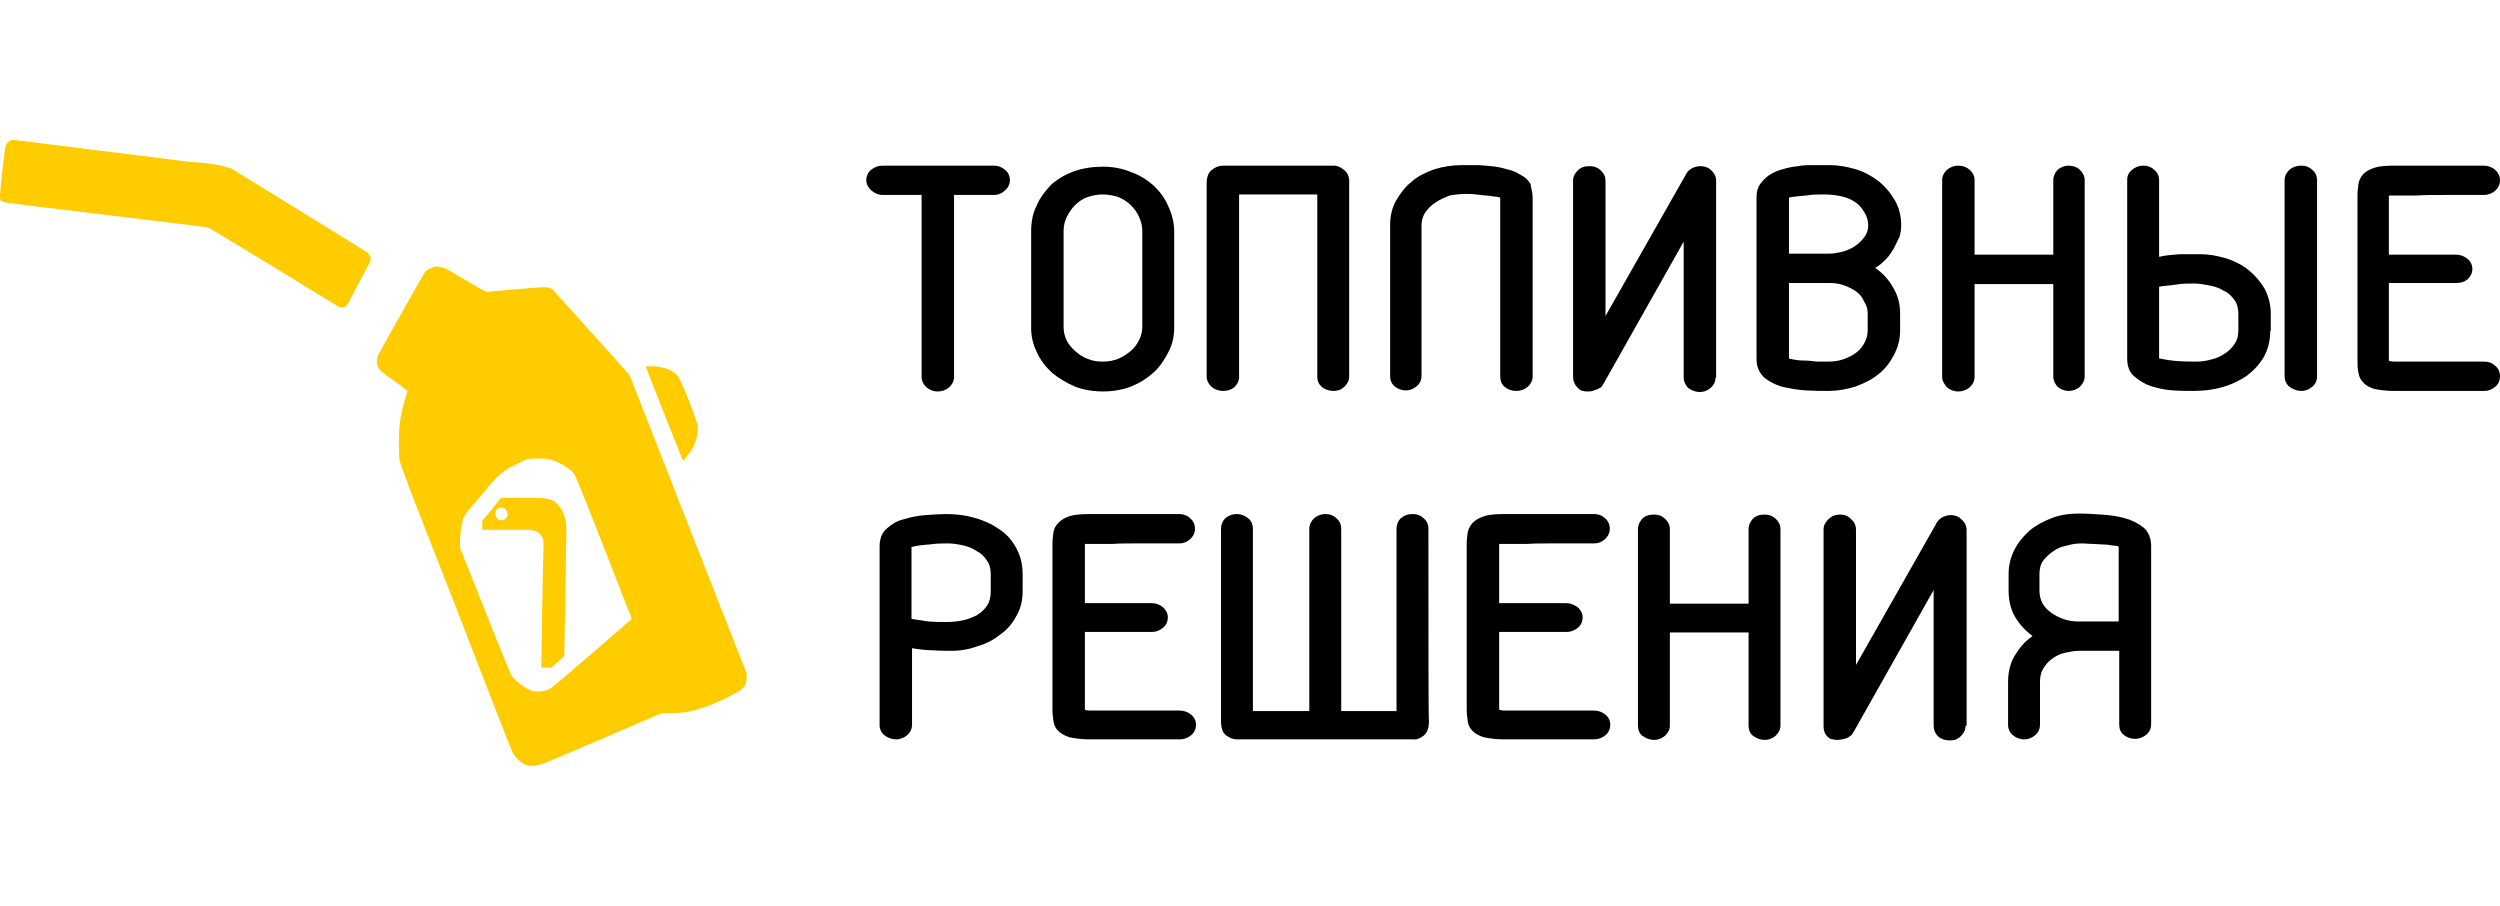
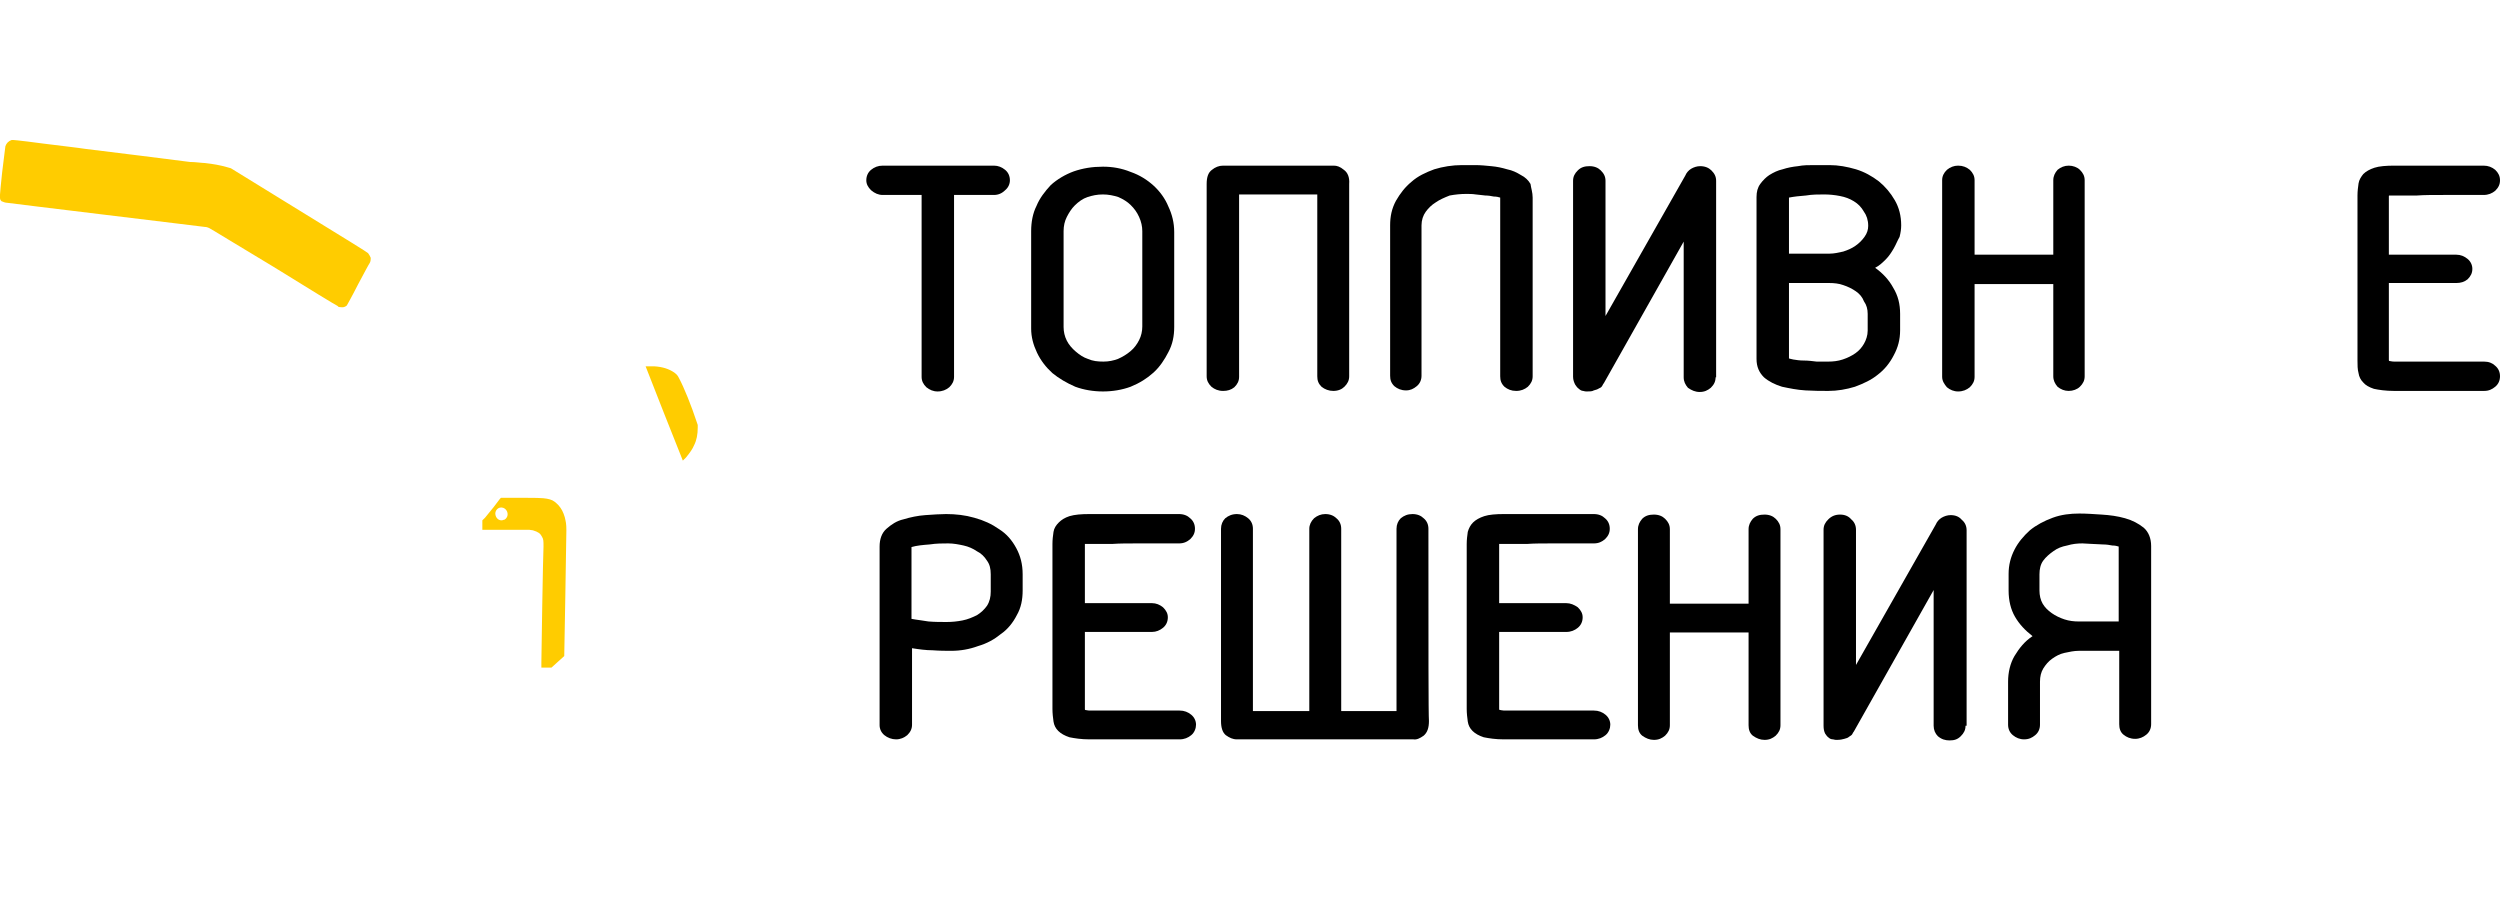
<svg xmlns="http://www.w3.org/2000/svg" width="149" height="54" viewBox="0 0 149 54" fill="none">
  <g clip-path="url(#clip0_3327_1104)">
    <path d="M56.861 11.62V22.456C56.861 22.706 56.766 22.893 56.576 23.081C56.386 23.237 56.164 23.331 55.879 23.331C55.625 23.331 55.404 23.237 55.213 23.081C55.023 22.893 54.928 22.706 54.928 22.456V11.62H52.614C52.361 11.62 52.139 11.527 51.917 11.339C51.727 11.152 51.632 10.965 51.632 10.746C51.632 10.496 51.727 10.277 51.917 10.121C52.107 9.965 52.329 9.872 52.614 9.872H59.239C59.492 9.872 59.714 9.965 59.904 10.121C60.094 10.277 60.19 10.496 60.19 10.746C60.19 10.965 60.094 11.183 59.904 11.339C59.714 11.527 59.492 11.62 59.239 11.62H56.861Z" fill="black" />
    <path d="M63.39 19.49C63.39 19.771 63.454 20.052 63.581 20.302C63.707 20.552 63.898 20.77 64.119 20.957C64.341 21.145 64.563 21.301 64.848 21.395C65.134 21.52 65.419 21.551 65.768 21.551C66.085 21.551 66.37 21.488 66.623 21.395C66.909 21.27 67.162 21.114 67.384 20.926C67.606 20.739 67.764 20.52 67.891 20.27C68.018 20.021 68.081 19.74 68.081 19.459V13.775C68.081 13.494 68.018 13.213 67.891 12.932C67.764 12.651 67.606 12.432 67.384 12.214C67.194 12.026 66.94 11.87 66.655 11.745C66.37 11.652 66.053 11.589 65.736 11.589C65.387 11.589 65.102 11.652 64.817 11.745C64.531 11.839 64.278 12.026 64.056 12.245C63.866 12.432 63.707 12.682 63.581 12.932C63.454 13.182 63.39 13.463 63.39 13.775V19.49ZM61.457 13.775C61.457 13.244 61.552 12.713 61.774 12.276C61.964 11.808 62.281 11.402 62.63 11.027C63.01 10.684 63.486 10.402 63.993 10.215C64.531 10.028 65.102 9.934 65.736 9.934C66.306 9.934 66.845 10.028 67.384 10.246C67.923 10.434 68.367 10.715 68.747 11.058C69.127 11.402 69.444 11.839 69.634 12.307C69.856 12.776 69.983 13.275 69.983 13.838V19.49C69.983 20.021 69.888 20.52 69.634 20.989C69.412 21.426 69.127 21.863 68.747 22.207C68.367 22.55 67.923 22.831 67.384 23.05C66.877 23.237 66.306 23.331 65.736 23.331C65.165 23.331 64.595 23.237 64.088 23.05C63.581 22.831 63.105 22.55 62.725 22.238C62.344 21.894 62.028 21.488 61.806 21.02C61.584 20.552 61.457 20.083 61.457 19.583V13.775V13.775Z" fill="black" />
    <path d="M78.256 9.872H79.492C79.682 9.872 79.873 9.934 80.094 10.121C80.316 10.277 80.443 10.559 80.411 10.964C80.411 11.37 80.411 15.18 80.411 22.425C80.411 22.675 80.316 22.862 80.126 23.05C79.968 23.206 79.746 23.299 79.46 23.299C79.207 23.299 78.953 23.206 78.763 23.05C78.573 22.862 78.51 22.675 78.51 22.425V11.589H73.85V22.456C73.85 22.706 73.755 22.893 73.565 23.081C73.375 23.237 73.153 23.299 72.9 23.299C72.614 23.299 72.392 23.206 72.202 23.05C72.012 22.862 71.917 22.675 71.917 22.425C71.917 15.18 71.917 11.37 71.917 10.964C71.917 10.559 72.012 10.277 72.234 10.121C72.424 9.965 72.646 9.872 72.9 9.872H78.256Z" fill="black" />
    <path d="M89.412 11.776C89.317 11.745 89.191 11.714 89.032 11.714C88.874 11.683 88.715 11.652 88.525 11.652C88.335 11.62 88.145 11.62 87.954 11.589C87.764 11.558 87.574 11.558 87.384 11.558C87.067 11.558 86.75 11.589 86.401 11.652C86.085 11.776 85.799 11.901 85.577 12.057C85.324 12.214 85.134 12.401 84.975 12.62C84.817 12.838 84.722 13.119 84.722 13.431V22.394C84.722 22.644 84.626 22.862 84.436 23.018C84.246 23.174 84.056 23.268 83.802 23.268C83.517 23.268 83.295 23.174 83.105 23.018C82.915 22.831 82.852 22.644 82.852 22.394V13.431C82.852 12.901 82.947 12.432 83.2 11.964C83.454 11.527 83.739 11.152 84.119 10.84C84.5 10.496 84.975 10.277 85.482 10.09C85.989 9.934 86.56 9.84 87.13 9.84C87.352 9.84 87.638 9.84 87.923 9.84C88.24 9.84 88.557 9.872 88.874 9.903C89.222 9.934 89.508 9.996 89.825 10.09C90.141 10.153 90.395 10.277 90.649 10.434C90.902 10.559 91.092 10.746 91.219 10.964C91.251 11.214 91.346 11.464 91.346 11.776V22.425C91.346 22.675 91.251 22.862 91.061 23.05C90.871 23.206 90.649 23.299 90.363 23.299C90.078 23.299 89.856 23.206 89.666 23.05C89.476 22.862 89.412 22.675 89.412 22.425V11.776V11.776Z" fill="black" />
    <path d="M102.249 22.488C102.249 22.737 102.154 22.925 101.964 23.112C101.774 23.268 101.584 23.362 101.298 23.362C101.045 23.362 100.823 23.268 100.601 23.112C100.443 22.925 100.348 22.737 100.348 22.488V14.4L95.593 22.831C95.561 22.862 95.53 22.925 95.498 22.987C95.466 23.05 95.403 23.112 95.308 23.143C95.213 23.206 95.118 23.237 94.991 23.268C94.896 23.331 94.737 23.331 94.579 23.331C94.516 23.331 94.452 23.331 94.357 23.299C94.262 23.299 94.167 23.237 94.103 23.175C94.008 23.112 93.945 23.018 93.882 22.925C93.818 22.8 93.755 22.644 93.755 22.456V10.777C93.755 10.527 93.85 10.34 94.04 10.153C94.23 9.965 94.452 9.903 94.737 9.903C95.023 9.903 95.245 9.997 95.403 10.153C95.593 10.34 95.688 10.527 95.688 10.777V18.834L100.443 10.465C100.506 10.309 100.633 10.153 100.791 10.059C100.95 9.965 101.14 9.903 101.33 9.903C101.615 9.903 101.837 9.997 101.996 10.153C102.186 10.34 102.281 10.527 102.281 10.777V22.488H102.249Z" fill="black" />
    <path d="M109 15.118H109.032C109.317 15.118 109.571 15.055 109.856 14.993C110.141 14.899 110.363 14.806 110.585 14.649C110.807 14.493 110.965 14.337 111.124 14.118C111.282 13.9 111.345 13.681 111.345 13.463C111.345 13.119 111.25 12.838 111.092 12.62C110.933 12.338 110.743 12.151 110.49 11.995C110.236 11.839 109.983 11.745 109.666 11.683C109.349 11.62 109.032 11.589 108.715 11.589C108.366 11.589 108.017 11.589 107.637 11.652C107.257 11.683 106.94 11.714 106.623 11.776V15.118H109ZM109 16.867H106.623V21.363C106.623 21.363 106.718 21.395 106.876 21.426C107.067 21.457 107.257 21.488 107.51 21.488C107.764 21.488 108.017 21.52 108.271 21.551C108.556 21.551 108.778 21.551 108.968 21.551C109.254 21.551 109.539 21.52 109.824 21.426C110.109 21.332 110.363 21.207 110.585 21.051C110.807 20.895 110.965 20.708 111.092 20.489C111.219 20.27 111.314 19.989 111.314 19.708V18.709C111.314 18.428 111.25 18.178 111.092 17.959C110.997 17.71 110.838 17.522 110.616 17.366C110.395 17.21 110.141 17.085 109.856 16.991C109.602 16.898 109.317 16.867 109 16.867ZM111.758 15.961C112.201 16.273 112.582 16.679 112.835 17.148C113.12 17.616 113.247 18.116 113.247 18.709V19.677C113.247 20.239 113.12 20.708 112.867 21.176C112.645 21.613 112.328 22.019 111.916 22.331C111.536 22.644 111.06 22.862 110.553 23.05C110.046 23.206 109.507 23.299 108.968 23.299C108.556 23.299 108.113 23.299 107.605 23.268C107.098 23.237 106.655 23.143 106.211 23.05C105.799 22.925 105.418 22.737 105.133 22.488C104.848 22.206 104.689 21.863 104.689 21.395V11.745C104.689 11.433 104.753 11.183 104.911 10.964C105.07 10.746 105.26 10.559 105.45 10.434C105.704 10.277 105.957 10.153 106.243 10.09C106.528 9.996 106.845 9.934 107.162 9.903C107.479 9.84 107.796 9.84 108.113 9.84C108.43 9.84 108.746 9.84 109.032 9.84C109.571 9.84 110.078 9.934 110.616 10.09C111.124 10.246 111.567 10.496 111.979 10.808C112.36 11.121 112.677 11.495 112.93 11.933C113.184 12.37 113.311 12.869 113.311 13.431C113.311 13.65 113.279 13.869 113.215 14.118C113.089 14.337 112.994 14.587 112.867 14.806C112.74 15.024 112.582 15.274 112.391 15.461C112.201 15.649 112.011 15.836 111.758 15.961Z" fill="black" />
    <path d="M115.752 10.746C115.752 10.496 115.847 10.309 116.037 10.121C116.227 9.965 116.449 9.872 116.703 9.872C116.988 9.872 117.21 9.965 117.4 10.121C117.59 10.309 117.685 10.496 117.685 10.746V15.18H122.376V10.746C122.376 10.496 122.471 10.309 122.63 10.121C122.82 9.965 123.042 9.872 123.295 9.872C123.549 9.872 123.803 9.965 123.961 10.121C124.151 10.309 124.246 10.496 124.246 10.746V22.425C124.246 22.675 124.151 22.862 123.961 23.05C123.803 23.206 123.549 23.299 123.295 23.299C123.042 23.299 122.82 23.206 122.63 23.05C122.471 22.862 122.376 22.675 122.376 22.425V16.929H117.685V22.456C117.685 22.706 117.59 22.893 117.4 23.081C117.21 23.237 116.988 23.331 116.703 23.331C116.449 23.331 116.227 23.237 116.037 23.081C115.879 22.893 115.752 22.706 115.752 22.456V10.746Z" fill="black" />
-     <path d="M136.163 10.746C136.163 10.496 136.258 10.309 136.448 10.121C136.639 9.965 136.861 9.872 137.146 9.872C137.431 9.872 137.653 9.965 137.811 10.121C138.002 10.277 138.097 10.496 138.097 10.746V22.425C138.097 22.675 138.002 22.893 137.811 23.05C137.621 23.206 137.431 23.299 137.146 23.299C136.892 23.299 136.67 23.206 136.448 23.05C136.258 22.893 136.163 22.675 136.163 22.425V10.746ZM133.406 18.74C133.406 18.397 133.342 18.116 133.184 17.897C133.025 17.678 132.835 17.46 132.55 17.335C132.296 17.179 132.043 17.085 131.726 17.023C131.409 16.96 131.092 16.898 130.775 16.898C130.426 16.898 130.078 16.898 129.697 16.96C129.317 17.023 129 17.023 128.683 17.085V21.363C129 21.426 129.349 21.488 129.761 21.52C130.173 21.551 130.553 21.551 130.87 21.551C131.187 21.551 131.472 21.52 131.789 21.426C132.074 21.363 132.36 21.238 132.582 21.082C132.835 20.926 133.025 20.739 133.184 20.489C133.342 20.27 133.406 19.989 133.406 19.677V18.74ZM135.307 19.708C135.307 20.302 135.181 20.801 134.927 21.27C134.673 21.707 134.325 22.082 133.913 22.394C133.501 22.675 132.994 22.925 132.423 23.081C131.884 23.237 131.314 23.299 130.743 23.299C130.395 23.299 129.951 23.299 129.507 23.268C129.032 23.237 128.62 23.143 128.208 23.018C127.827 22.893 127.479 22.675 127.193 22.425C126.908 22.175 126.781 21.832 126.781 21.363V10.715C126.781 10.465 126.876 10.277 127.067 10.121C127.257 9.965 127.479 9.872 127.732 9.872C128.017 9.872 128.239 9.965 128.398 10.121C128.588 10.277 128.683 10.496 128.683 10.746V15.305C129.095 15.211 129.507 15.18 129.951 15.149C130.395 15.149 130.743 15.149 131.092 15.149C131.631 15.149 132.17 15.243 132.677 15.399C133.184 15.555 133.659 15.805 134.04 16.117C134.42 16.429 134.737 16.804 134.99 17.241C135.212 17.678 135.339 18.178 135.339 18.709V19.708H135.307Z" fill="black" />
    <path d="M148.018 9.872C148.303 9.872 148.525 9.965 148.715 10.121C148.905 10.309 149 10.496 149 10.746C149 10.996 148.905 11.183 148.715 11.37C148.525 11.527 148.303 11.62 148.018 11.62C147.098 11.62 146.306 11.62 145.641 11.62C145.007 11.62 144.468 11.62 144.056 11.652C143.644 11.652 143.327 11.652 143.105 11.652C142.883 11.652 142.693 11.652 142.598 11.652C142.503 11.652 142.439 11.652 142.408 11.652C142.408 11.652 142.376 11.652 142.376 11.683V15.18H146.401C146.655 15.18 146.877 15.274 147.067 15.43C147.257 15.586 147.352 15.805 147.352 16.023C147.352 16.273 147.257 16.461 147.067 16.648C146.877 16.804 146.655 16.867 146.401 16.867H142.376V21.457C142.376 21.488 142.376 21.52 142.439 21.52C142.471 21.52 142.566 21.551 142.693 21.551H148.049C148.335 21.551 148.556 21.644 148.715 21.8C148.905 21.957 149 22.175 149 22.425C149 22.675 148.905 22.893 148.715 23.05C148.525 23.206 148.335 23.299 148.049 23.299H142.693C142.186 23.299 141.774 23.237 141.488 23.175C141.203 23.081 140.981 22.956 140.854 22.8C140.696 22.644 140.601 22.456 140.569 22.238C140.506 22.019 140.506 21.738 140.506 21.488V11.652C140.506 11.402 140.538 11.152 140.569 10.933C140.601 10.715 140.728 10.527 140.854 10.371C141.013 10.215 141.235 10.09 141.52 9.996C141.805 9.903 142.217 9.872 142.725 9.872H148.018V9.872Z" fill="black" />
    <path d="M59.048 34.229C59.048 33.886 58.985 33.636 58.826 33.417C58.668 33.168 58.478 32.98 58.224 32.855C58.002 32.699 57.717 32.574 57.432 32.512C57.146 32.449 56.83 32.387 56.513 32.387C56.164 32.387 55.815 32.387 55.403 32.449C54.991 32.481 54.642 32.512 54.325 32.605V36.884C54.642 36.946 54.991 36.977 55.34 37.04C55.72 37.071 56.069 37.071 56.417 37.071C56.734 37.071 57.051 37.04 57.368 36.977C57.685 36.915 57.971 36.79 58.224 36.665C58.478 36.509 58.668 36.322 58.826 36.103C58.985 35.853 59.048 35.572 59.048 35.26V34.229ZM60.95 34.229V35.197C60.95 35.728 60.855 36.228 60.601 36.665C60.379 37.102 60.062 37.508 59.65 37.789C59.27 38.102 58.826 38.351 58.287 38.508C57.78 38.695 57.242 38.789 56.703 38.789C56.386 38.789 56.005 38.789 55.593 38.757C55.181 38.757 54.738 38.695 54.357 38.633V43.192C54.357 43.441 54.262 43.629 54.072 43.816C53.882 43.972 53.66 44.066 53.406 44.066C53.153 44.066 52.899 43.972 52.709 43.816C52.519 43.66 52.424 43.441 52.424 43.223V32.574C52.424 32.137 52.551 31.762 52.836 31.513C53.121 31.263 53.438 31.044 53.85 30.951C54.262 30.826 54.706 30.732 55.15 30.701C55.625 30.669 56.037 30.638 56.386 30.638C56.956 30.638 57.527 30.701 58.066 30.857C58.636 31.013 59.111 31.232 59.555 31.544C59.999 31.825 60.316 32.2 60.569 32.668C60.823 33.136 60.95 33.636 60.95 34.229Z" fill="black" />
    <path d="M70.269 30.638C70.554 30.638 70.776 30.732 70.935 30.888C71.125 31.044 71.22 31.263 71.22 31.513C71.22 31.762 71.125 31.95 70.935 32.137C70.745 32.293 70.554 32.387 70.269 32.387C69.35 32.387 68.558 32.387 67.892 32.387C67.258 32.387 66.719 32.387 66.307 32.418C65.895 32.418 65.578 32.418 65.356 32.418C65.134 32.418 64.976 32.418 64.849 32.418C64.754 32.418 64.691 32.418 64.659 32.418C64.659 32.418 64.659 32.418 64.659 32.449V35.947H68.653C68.906 35.947 69.128 36.041 69.318 36.197C69.508 36.384 69.603 36.571 69.603 36.79C69.603 37.04 69.508 37.258 69.318 37.415C69.128 37.571 68.906 37.664 68.653 37.664H64.659V42.255C64.659 42.286 64.659 42.317 64.691 42.317C64.754 42.317 64.817 42.349 64.944 42.349H70.301C70.586 42.349 70.808 42.442 70.998 42.598C71.188 42.755 71.283 42.973 71.283 43.192C71.283 43.41 71.188 43.66 70.998 43.816C70.808 43.972 70.586 44.066 70.301 44.066H64.944C64.437 44.066 64.057 44.004 63.74 43.941C63.455 43.847 63.233 43.723 63.074 43.566C62.916 43.41 62.821 43.223 62.789 43.004C62.757 42.786 62.726 42.505 62.726 42.255V32.418C62.726 32.168 62.757 31.919 62.789 31.7C62.821 31.481 62.947 31.294 63.106 31.138C63.264 30.982 63.455 30.857 63.74 30.763C64.057 30.669 64.437 30.638 64.944 30.638H70.269Z" fill="black" />
    <path d="M73.723 44.066C73.47 44.066 73.28 43.972 73.058 43.816C72.868 43.66 72.772 43.379 72.772 42.973C72.772 42.567 72.772 38.726 72.772 31.513C72.772 31.263 72.868 31.044 73.026 30.888C73.216 30.732 73.438 30.638 73.723 30.638C73.977 30.638 74.199 30.732 74.389 30.888C74.579 31.044 74.674 31.263 74.674 31.513V42.38H78.034V31.513C78.034 31.294 78.129 31.075 78.319 30.888C78.509 30.732 78.731 30.638 78.985 30.638C79.27 30.638 79.492 30.732 79.65 30.888C79.841 31.044 79.936 31.263 79.936 31.513V42.38H83.232V31.513C83.232 31.263 83.327 31.044 83.486 30.888C83.676 30.732 83.898 30.638 84.183 30.638C84.468 30.638 84.69 30.732 84.849 30.888C85.039 31.044 85.134 31.263 85.134 31.513C85.134 38.757 85.134 42.567 85.165 42.973C85.165 43.379 85.07 43.66 84.849 43.847C84.627 44.004 84.436 44.097 84.246 44.066H83.01H73.723Z" fill="black" />
    <path d="M94.991 30.638C95.277 30.638 95.498 30.732 95.657 30.888C95.847 31.044 95.942 31.263 95.942 31.513C95.942 31.762 95.847 31.95 95.657 32.137C95.467 32.293 95.277 32.387 94.991 32.387C94.072 32.387 93.28 32.387 92.614 32.387C91.98 32.387 91.441 32.387 91.029 32.418C90.617 32.418 90.3 32.418 90.047 32.418C89.825 32.418 89.666 32.418 89.54 32.418C89.445 32.418 89.381 32.418 89.35 32.418C89.35 32.418 89.35 32.418 89.35 32.449V35.947H93.343C93.597 35.947 93.819 36.041 94.04 36.197C94.231 36.384 94.326 36.571 94.326 36.79C94.326 37.04 94.231 37.258 94.04 37.415C93.85 37.571 93.628 37.664 93.343 37.664H89.35V42.255C89.35 42.286 89.35 42.317 89.413 42.317C89.445 42.317 89.54 42.349 89.635 42.349H94.991C95.277 42.349 95.498 42.442 95.689 42.598C95.879 42.755 95.974 42.973 95.974 43.192C95.974 43.41 95.879 43.66 95.689 43.816C95.498 43.972 95.277 44.066 94.991 44.066H89.635C89.128 44.066 88.747 44.004 88.43 43.941C88.145 43.847 87.923 43.723 87.765 43.566C87.606 43.41 87.511 43.223 87.479 43.004C87.448 42.786 87.416 42.505 87.416 42.255V32.418C87.416 32.168 87.448 31.919 87.479 31.7C87.543 31.481 87.638 31.294 87.796 31.138C87.955 30.982 88.177 30.857 88.462 30.763C88.747 30.669 89.159 30.638 89.635 30.638H94.991Z" fill="black" />
    <path d="M97.622 31.544C97.622 31.294 97.717 31.107 97.876 30.919C98.066 30.732 98.288 30.669 98.573 30.669C98.858 30.669 99.08 30.763 99.239 30.919C99.429 31.107 99.524 31.294 99.524 31.544V35.978H104.215V31.544C104.215 31.294 104.31 31.107 104.468 30.919C104.658 30.732 104.88 30.669 105.166 30.669C105.451 30.669 105.673 30.763 105.831 30.919C106.021 31.107 106.116 31.294 106.116 31.544V43.223C106.116 43.473 106.021 43.66 105.831 43.847C105.641 44.004 105.451 44.097 105.166 44.097C104.912 44.097 104.69 44.004 104.468 43.847C104.278 43.691 104.215 43.473 104.215 43.223V37.696H99.524V43.223C99.524 43.473 99.429 43.66 99.239 43.847C99.048 44.004 98.858 44.097 98.573 44.097C98.319 44.097 98.097 44.004 97.876 43.847C97.686 43.691 97.622 43.473 97.622 43.223V31.544Z" fill="black" />
    <path d="M117.146 43.254C117.146 43.504 117.051 43.691 116.861 43.879C116.671 44.066 116.481 44.129 116.195 44.129C115.942 44.129 115.72 44.066 115.498 43.879C115.34 43.723 115.245 43.504 115.245 43.254V35.166L110.49 43.598C110.459 43.629 110.427 43.691 110.395 43.754C110.363 43.816 110.3 43.847 110.205 43.91C110.142 43.972 110.047 44.004 109.92 44.035C109.825 44.066 109.666 44.097 109.476 44.097C109.413 44.097 109.349 44.097 109.254 44.066C109.159 44.066 109.064 44.035 109.001 43.972C108.905 43.91 108.842 43.816 108.779 43.723C108.715 43.598 108.684 43.441 108.684 43.254V31.575C108.684 31.325 108.779 31.138 108.969 30.951C109.159 30.763 109.381 30.669 109.666 30.669C109.951 30.669 110.173 30.763 110.332 30.951C110.522 31.107 110.617 31.325 110.617 31.575V39.632L115.371 31.263C115.435 31.107 115.562 30.951 115.72 30.857C115.879 30.763 116.069 30.701 116.259 30.701C116.544 30.701 116.766 30.794 116.924 30.982C117.115 31.138 117.21 31.356 117.21 31.606V43.254H117.146Z" fill="black" />
    <path d="M123.897 38.789C123.612 38.789 123.327 38.851 123.041 38.913C122.756 38.976 122.534 39.101 122.312 39.257C122.09 39.413 121.932 39.6 121.774 39.85C121.647 40.069 121.583 40.319 121.583 40.631V43.192C121.583 43.441 121.488 43.66 121.298 43.816C121.108 43.972 120.918 44.066 120.633 44.066C120.379 44.066 120.157 43.972 119.967 43.816C119.777 43.66 119.682 43.441 119.682 43.192V40.631C119.682 40.069 119.808 39.538 120.062 39.101C120.347 38.633 120.664 38.227 121.14 37.914C120.696 37.571 120.347 37.196 120.094 36.759C119.84 36.322 119.713 35.791 119.713 35.197V34.198C119.713 33.667 119.84 33.199 120.062 32.762C120.284 32.325 120.601 31.95 120.981 31.606C121.361 31.294 121.837 31.044 122.344 30.857C122.851 30.669 123.39 30.607 123.929 30.607C124.341 30.607 124.785 30.638 125.26 30.669C125.767 30.701 126.211 30.763 126.655 30.888C127.098 31.013 127.447 31.2 127.764 31.45C128.049 31.7 128.208 32.075 128.208 32.543V43.16C128.208 43.41 128.113 43.629 127.922 43.785C127.732 43.941 127.51 44.035 127.257 44.035C126.972 44.035 126.75 43.941 126.559 43.785C126.369 43.629 126.306 43.41 126.306 43.16V38.789H123.897ZM126.274 37.04V32.574C126.179 32.543 126.052 32.512 125.894 32.512C125.735 32.481 125.545 32.449 125.323 32.449C125.133 32.449 124.911 32.418 124.689 32.418C124.468 32.418 124.309 32.387 124.119 32.387C123.802 32.387 123.517 32.418 123.2 32.512C122.883 32.574 122.629 32.668 122.376 32.855C122.154 33.011 121.932 33.199 121.774 33.417C121.615 33.636 121.552 33.917 121.552 34.229V35.197C121.552 35.478 121.615 35.76 121.742 35.978C121.869 36.197 122.059 36.384 122.281 36.54C122.503 36.696 122.756 36.821 123.041 36.915C123.327 37.009 123.612 37.04 123.897 37.04H126.274Z" fill="black" />
    <path d="M20.257 18.303C20.194 18.303 20.131 18.272 20.131 18.241C20.099 18.241 18.356 17.179 16.296 15.899C14.204 14.649 12.492 13.588 12.46 13.588C12.397 13.557 12.302 13.525 12.207 13.525C12.143 13.525 9.481 13.182 6.311 12.807C3.142 12.432 0.479 12.089 0.448 12.089C0.321 12.089 0.162 12.026 0.099 11.995C0.067 11.995 0.067 11.933 0.036 11.933C-0.028 11.777 -0.028 11.777 0.131 10.246C0.226 9.403 0.321 8.779 0.321 8.716C0.384 8.529 0.511 8.404 0.701 8.342C0.796 8.342 0.955 8.342 2.603 8.56C3.586 8.685 4.695 8.81 5.075 8.872C6.343 9.029 10.654 9.559 11.319 9.653C11.636 9.653 12.048 9.716 12.207 9.716C12.746 9.778 13.094 9.84 13.538 9.965L13.76 10.028L17.817 12.526C20.765 14.337 21.874 15.024 21.937 15.087C22.001 15.18 22.064 15.274 22.096 15.368C22.096 15.43 22.096 15.586 22.032 15.68C22.001 15.711 21.684 16.305 21.335 16.96C20.955 17.71 20.701 18.147 20.669 18.209C20.543 18.303 20.479 18.334 20.257 18.303Z" fill="#FFCC00" />
-     <path d="M32.488 41.162C32.583 41.131 32.71 41.099 32.773 41.068C32.836 41.037 33.977 40.069 35.277 38.945C36.576 37.821 37.654 36.884 37.654 36.884C37.654 36.884 36.893 34.948 35.974 32.574C34.358 28.483 34.263 28.234 34.136 28.14C33.755 27.796 33.375 27.578 32.931 27.422C32.678 27.359 32.614 27.328 32.139 27.328C31.505 27.328 31.347 27.359 30.84 27.64C30.015 28.015 29.698 28.296 28.843 29.327C27.702 30.669 27.638 30.732 27.575 31.044C27.48 31.419 27.416 31.887 27.416 32.293V32.637L28.906 36.384C29.73 38.445 30.427 40.194 30.491 40.256C30.713 40.6 31.347 41.068 31.759 41.193C31.917 41.224 32.266 41.224 32.488 41.162ZM31.473 45.627C31.157 45.565 30.744 45.221 30.554 44.847C30.491 44.753 28.97 40.85 27.163 36.166C24.215 28.671 23.835 27.609 23.803 27.39C23.803 27.266 23.771 26.828 23.771 26.454C23.771 25.454 23.835 24.892 24.12 23.862C24.215 23.581 24.279 23.331 24.279 23.3C24.279 23.268 24.057 23.112 23.55 22.738C23.137 22.456 22.757 22.175 22.694 22.113C22.44 21.832 22.409 21.52 22.535 21.176C22.63 20.958 25.261 16.273 25.356 16.18C25.451 16.086 25.737 15.93 25.927 15.899C26.022 15.867 26.149 15.899 26.307 15.93C26.497 15.961 26.687 16.055 27.448 16.523C27.987 16.835 28.526 17.148 28.684 17.241L29.001 17.398L30.744 17.241C32.9 17.054 32.741 17.054 33.122 17.46C33.248 17.616 34.294 18.74 35.435 20.021C36.576 21.301 37.527 22.332 37.527 22.363C37.527 22.363 39.112 26.391 41.014 31.263L44.5 40.131V40.35C44.5 40.85 44.373 41.037 43.708 41.38C42.662 41.943 41.743 42.286 40.887 42.442C40.633 42.473 40.411 42.505 39.999 42.505H39.429L35.943 44.004C33.629 45.003 32.361 45.534 32.202 45.565C31.981 45.659 31.664 45.659 31.473 45.627Z" fill="#FFCC00" />
    <path d="M30.016 30.982C30.111 30.982 30.206 30.857 30.238 30.763C30.301 30.544 30.174 30.326 29.984 30.264C29.699 30.17 29.445 30.451 29.54 30.732C29.604 30.951 29.826 31.075 30.016 30.982ZM32.425 39.788H32.266V39.476C32.266 39.163 32.361 33.168 32.393 32.574C32.393 32.231 32.393 32.137 32.298 31.981C32.203 31.794 32.076 31.7 31.759 31.606L31.537 31.575H30.143H28.748V31.294V31.013L28.907 30.857C29.224 30.482 29.667 29.92 29.794 29.733L29.857 29.67H30.143C30.301 29.67 30.84 29.67 31.379 29.67C32.425 29.67 32.52 29.701 32.773 29.764C32.995 29.826 33.122 29.951 33.281 30.107C33.471 30.326 33.566 30.513 33.661 30.826C33.724 31.107 33.756 31.2 33.756 31.606C33.756 31.794 33.724 33.542 33.693 35.541L33.629 39.101L33.249 39.444L32.868 39.788H32.773C32.615 39.788 32.488 39.788 32.425 39.788Z" fill="#FFCC00" />
    <path d="M40.697 27.453C40.666 27.39 38.478 21.863 38.478 21.832C38.478 21.832 38.764 21.832 38.986 21.832C39.493 21.863 39.873 21.988 40.19 22.206C40.349 22.331 40.38 22.363 40.475 22.55C40.761 23.081 41.204 24.174 41.521 25.142L41.585 25.329V25.485C41.585 25.891 41.521 26.235 41.363 26.547C41.268 26.766 41.141 26.953 40.887 27.265C40.792 27.359 40.729 27.422 40.697 27.453Z" fill="#FFCC00" />
  </g>
  <defs>
    <clipPath id="clip0_3327_1104">
      <rect width="149" height="37.317" fill="white" transform="translate(0 8.342)" />
    </clipPath>
  </defs>
</svg>